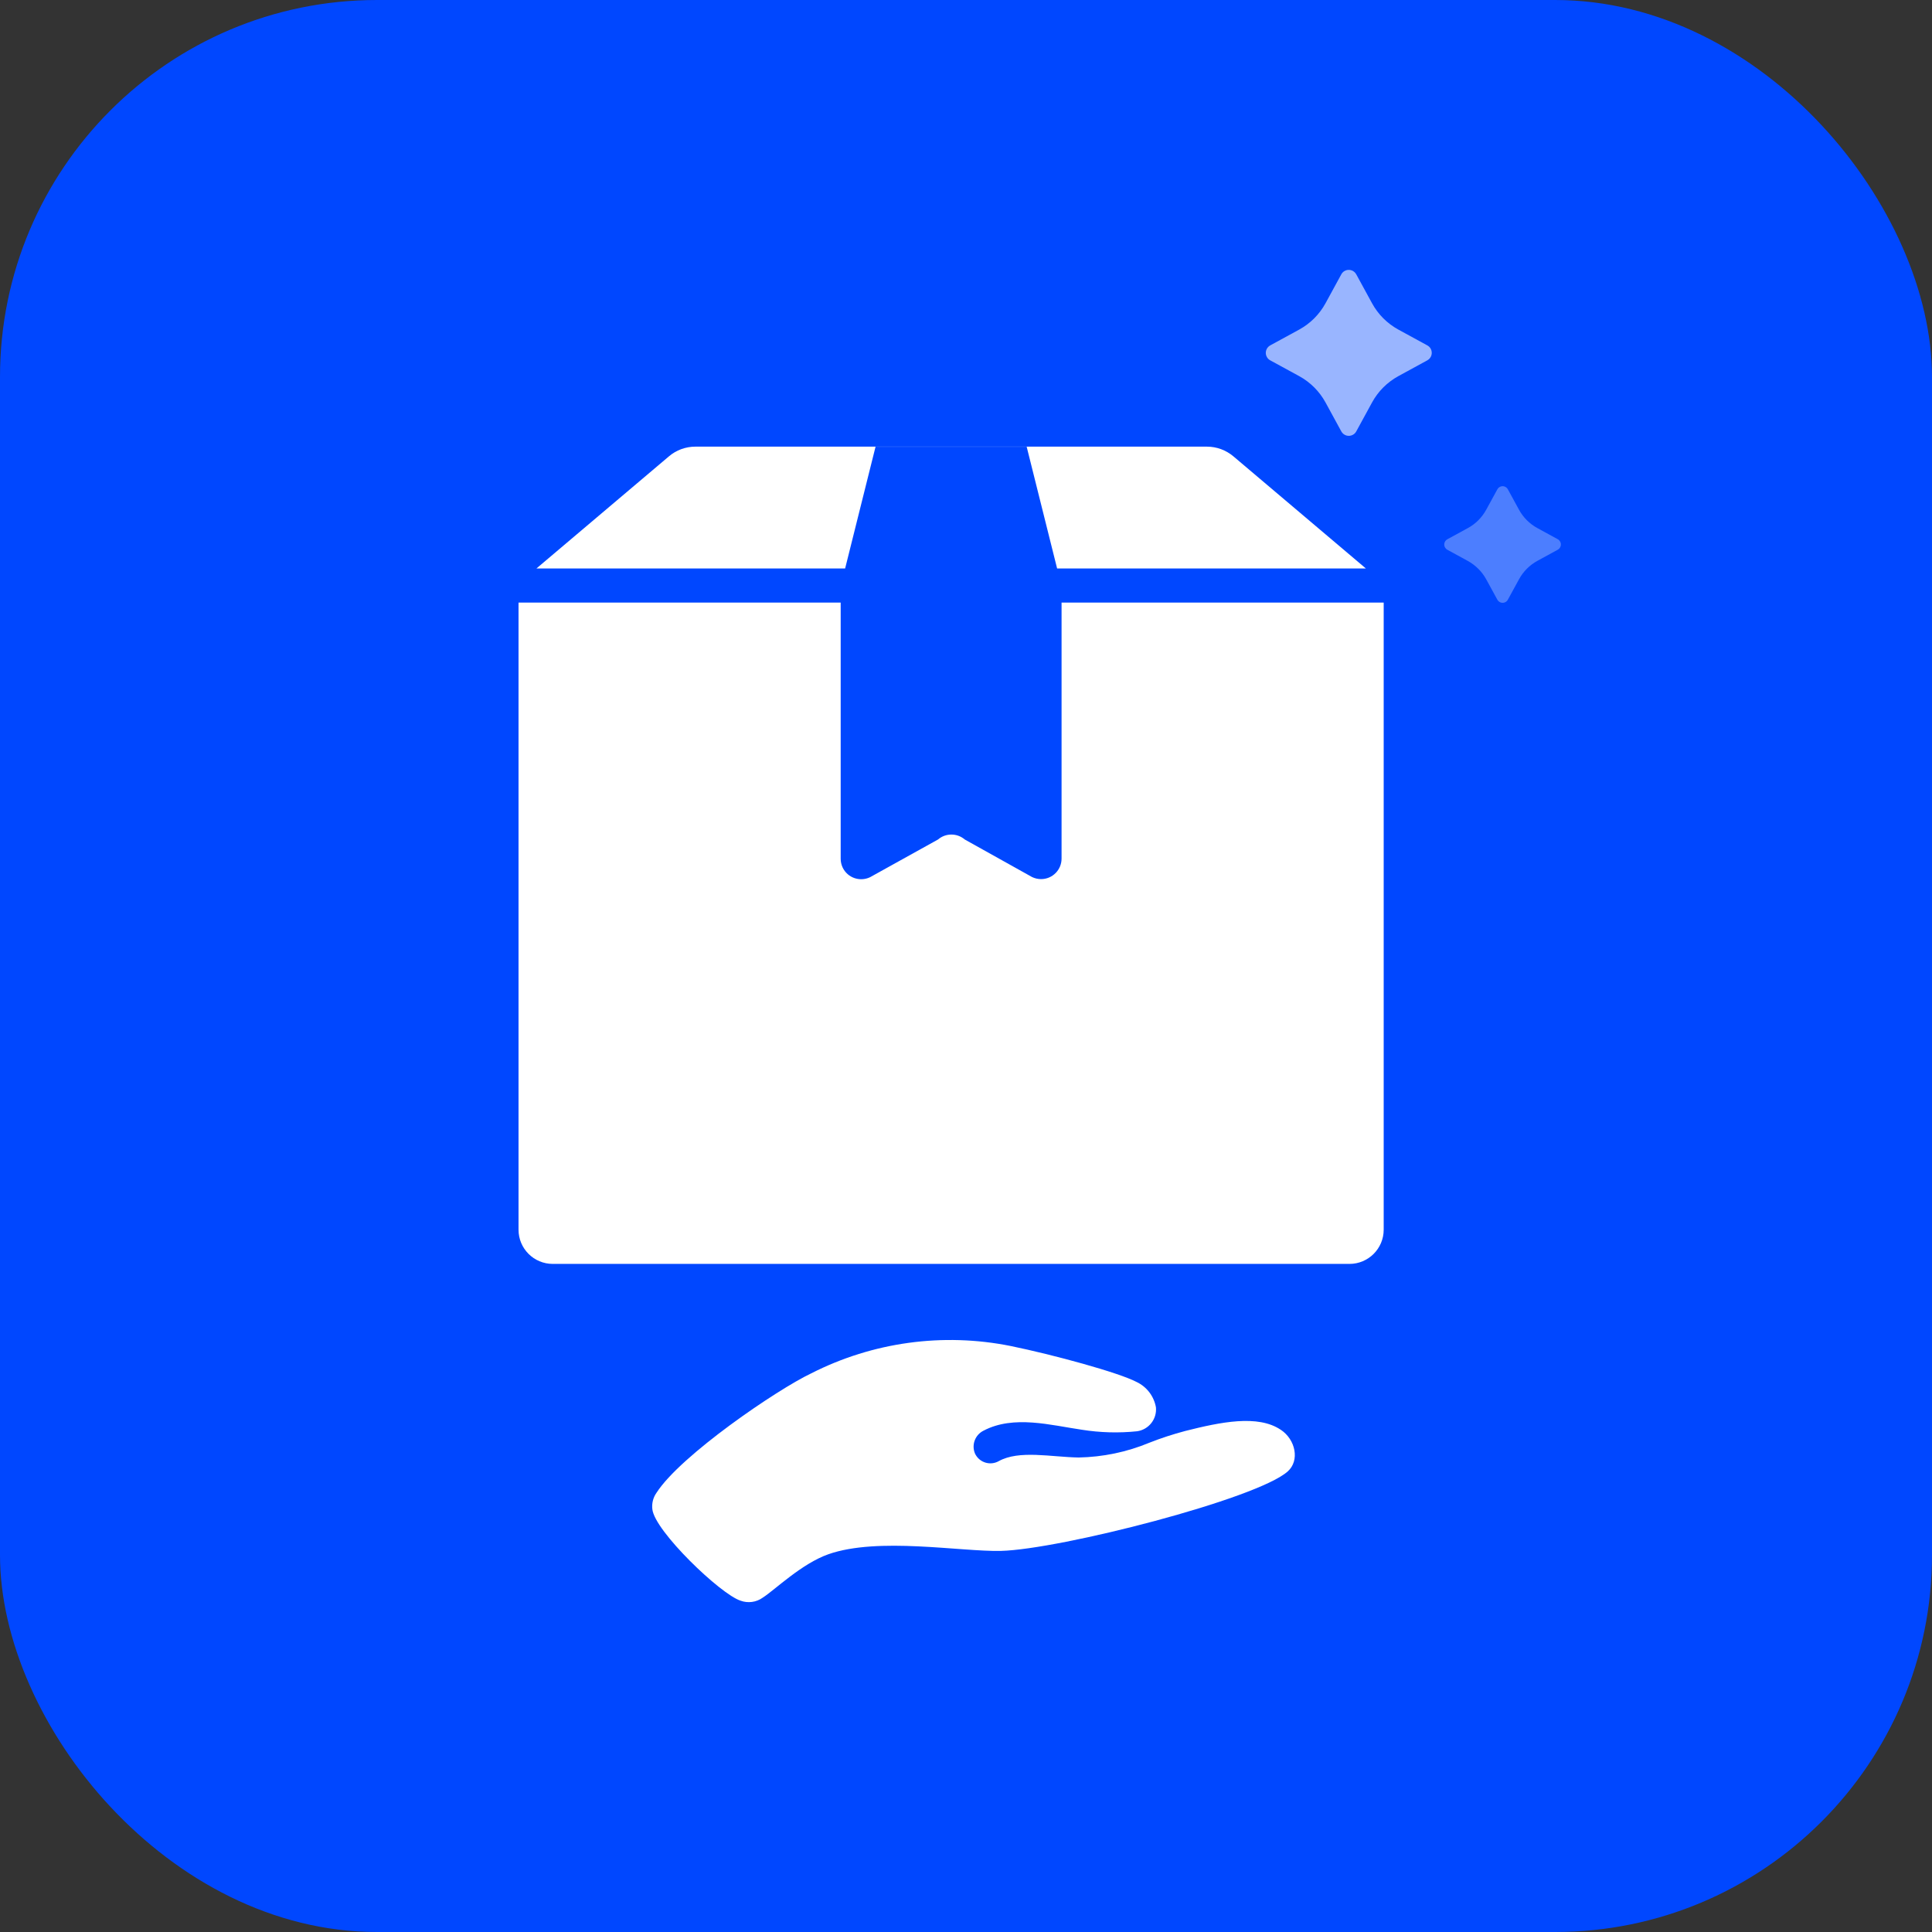
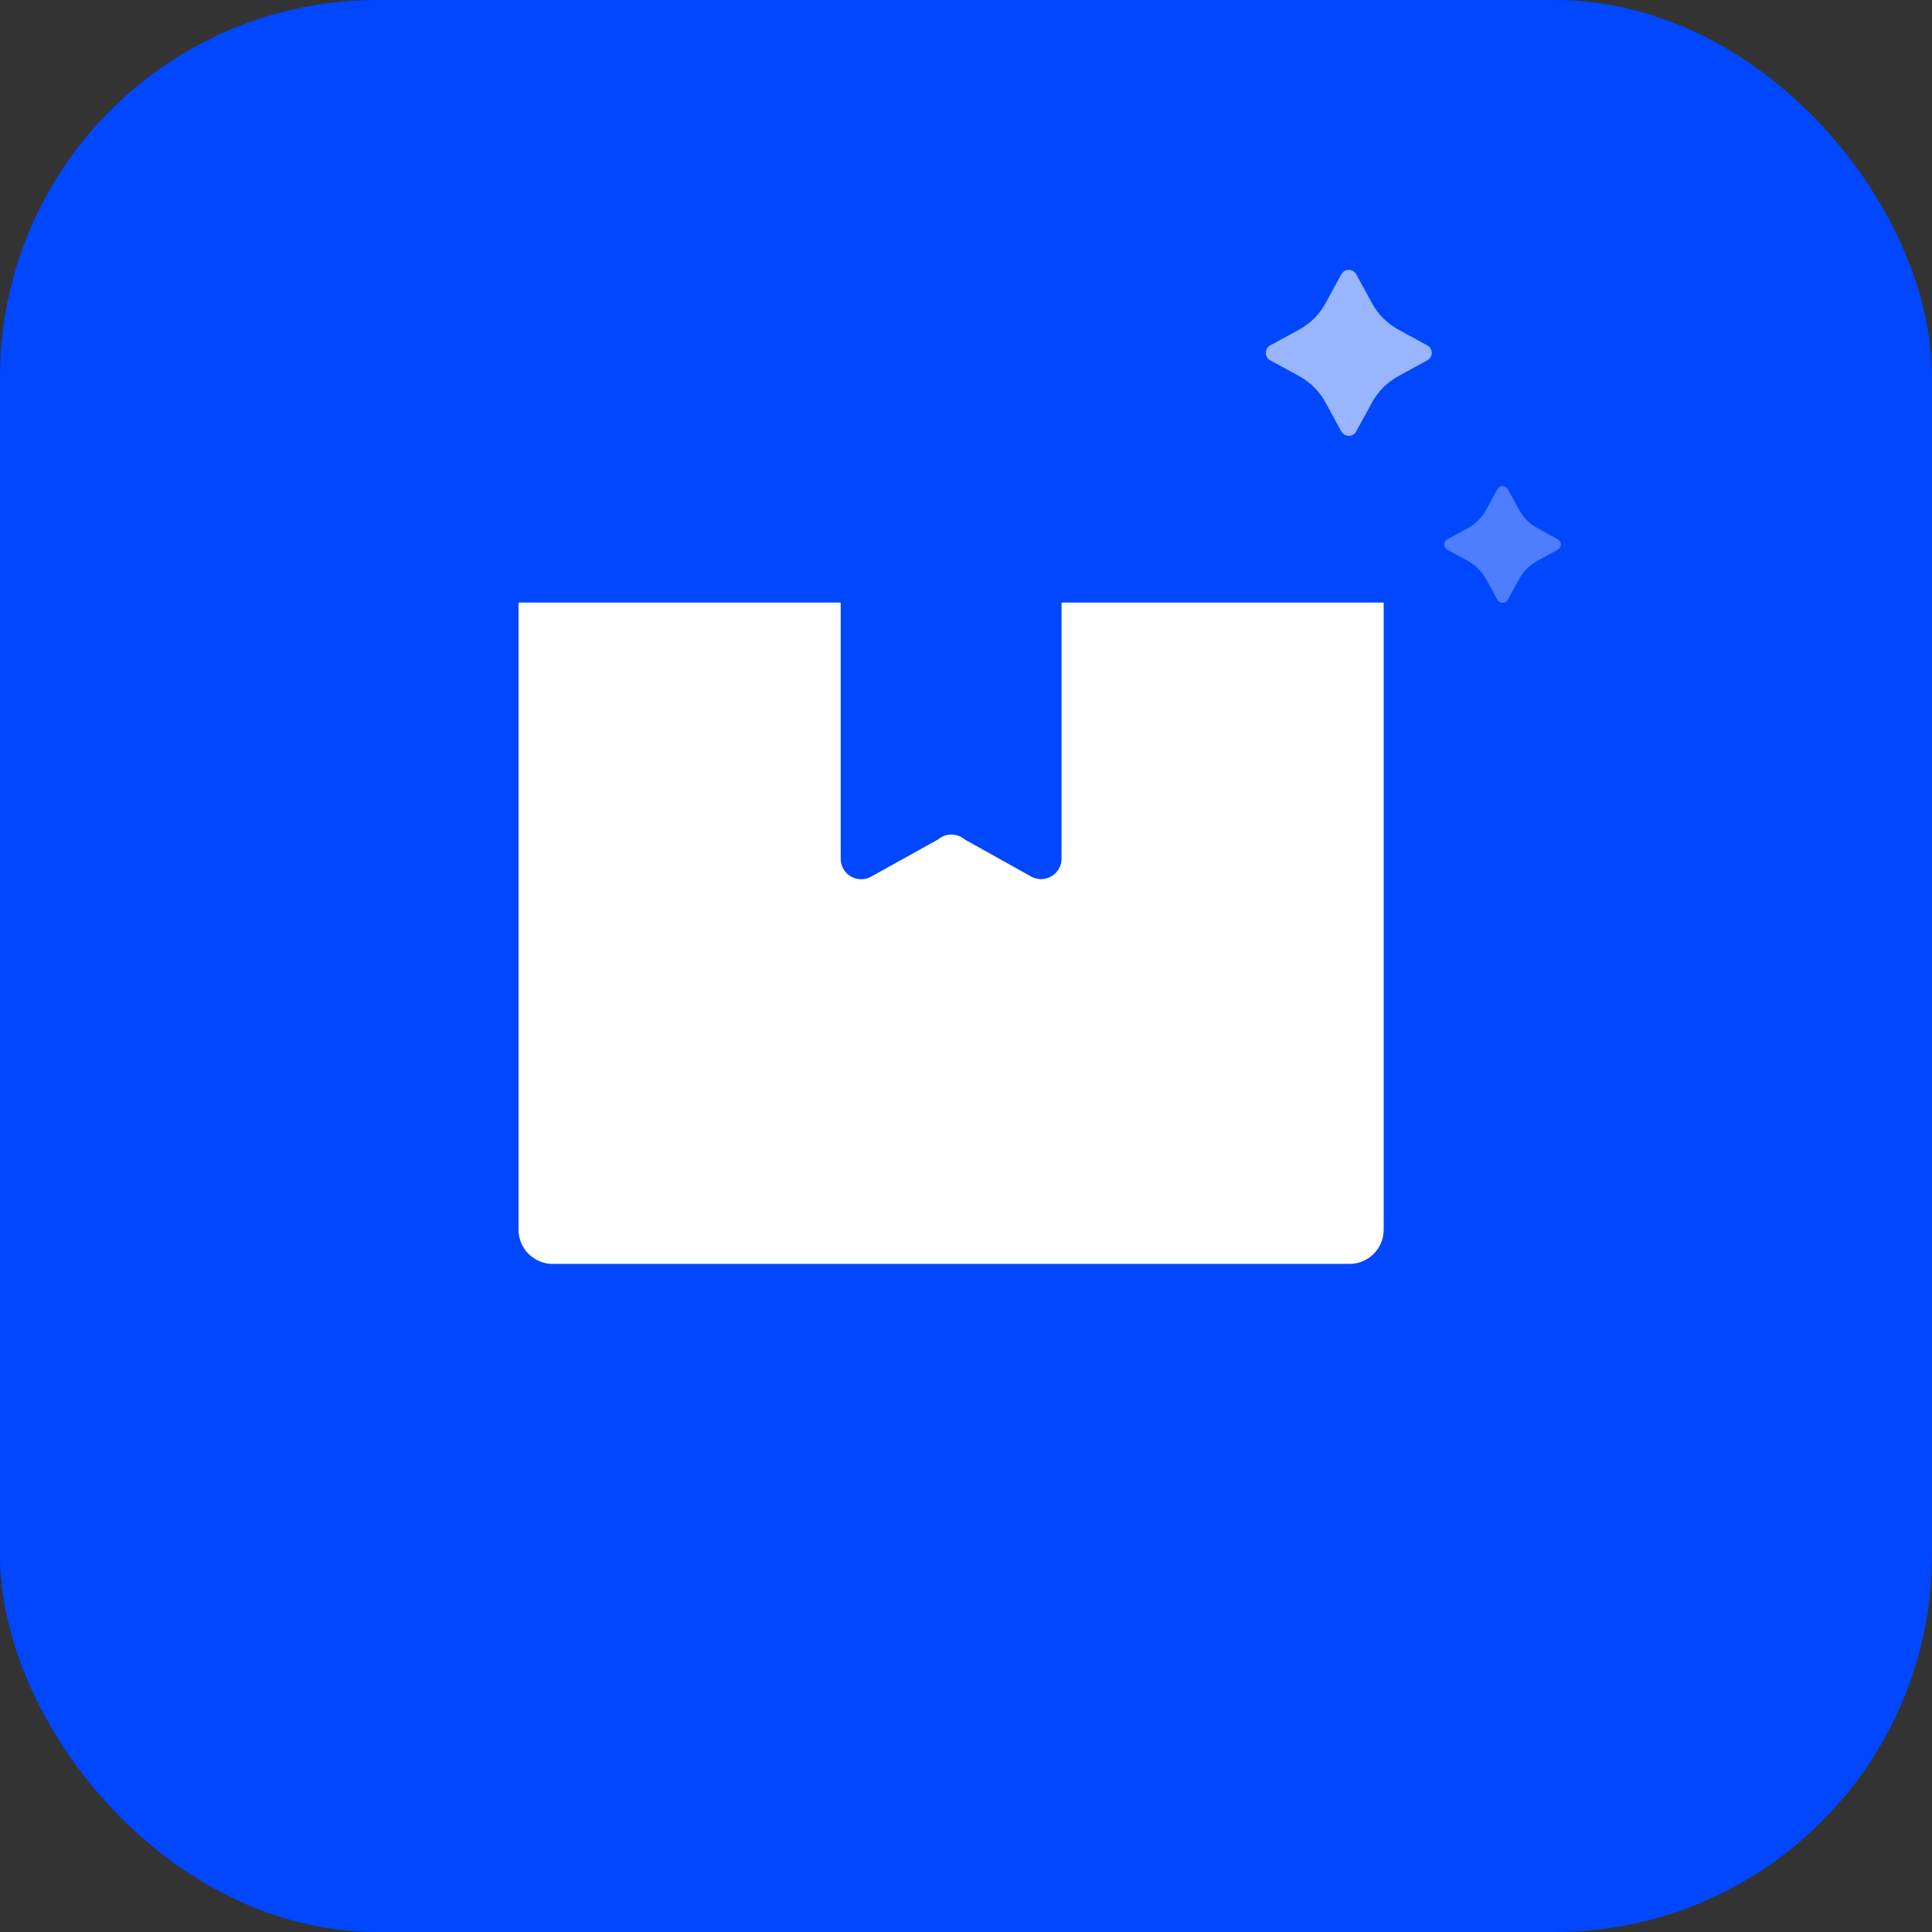
<svg xmlns="http://www.w3.org/2000/svg" width="82" height="82" viewBox="0 0 82 82" fill="none">
  <rect x="0" y="0" width="82" height="82" fill="#333333" stroke="none" />
  <rect width="82" height="82" rx="16" fill="#0047FF" />
  <path opacity="0.6" d="M56.93 11.642L56.256 12.877C55.999 13.345 55.614 13.729 55.147 13.986L53.911 14.66C53.737 14.756 53.672 14.976 53.768 15.149C53.8 15.21 53.85 15.26 53.911 15.293L55.147 15.967C55.614 16.224 55.999 16.609 56.256 17.076L56.93 18.312C57.026 18.485 57.243 18.551 57.419 18.455C57.48 18.422 57.53 18.372 57.563 18.312L58.237 17.076C58.493 16.609 58.878 16.224 59.346 15.967L60.581 15.293C60.755 15.197 60.82 14.978 60.725 14.804C60.692 14.743 60.642 14.693 60.581 14.66L59.346 13.986C58.878 13.729 58.493 13.345 58.237 12.877L57.563 11.642C57.467 11.468 57.249 11.402 57.073 11.498C57.013 11.531 56.962 11.581 56.93 11.642Z" fill="white" />
  <path opacity="0.3" d="M63.552 20.769L63.078 21.637C62.897 21.965 62.628 22.237 62.297 22.415L61.429 22.889C61.307 22.957 61.262 23.111 61.329 23.233C61.353 23.274 61.388 23.311 61.429 23.333L62.297 23.807C62.625 23.988 62.897 24.257 63.078 24.586L63.552 25.453C63.619 25.575 63.772 25.621 63.895 25.556C63.939 25.532 63.974 25.497 63.998 25.453L64.472 24.586C64.652 24.255 64.922 23.985 65.25 23.805L66.118 23.331C66.24 23.263 66.285 23.109 66.218 22.987C66.194 22.946 66.159 22.909 66.118 22.887L65.25 22.413C64.922 22.233 64.65 21.963 64.472 21.635L63.998 20.767C63.93 20.645 63.776 20.599 63.654 20.667C63.611 20.691 63.576 20.726 63.554 20.769H63.552Z" fill="white" />
-   <path d="M54.359 60.684C53.387 60.029 51.804 60.356 50.301 60.736C49.786 60.873 49.277 61.038 48.781 61.234C47.829 61.63 46.811 61.841 45.78 61.861C44.614 61.841 43.253 61.534 42.387 62.017C42.039 62.211 41.598 62.087 41.404 61.737C41.394 61.717 41.385 61.7 41.376 61.68C41.23 61.312 41.391 60.897 41.746 60.721C43.029 60.047 44.608 60.493 45.915 60.682C46.691 60.806 47.481 60.828 48.264 60.747C48.757 60.675 49.107 60.232 49.062 59.734C48.979 59.262 48.672 58.859 48.24 58.655C47.474 58.253 44.699 57.498 42.894 57.128C40.023 56.552 37.04 56.961 34.43 58.29C32.993 58.97 28.88 61.771 27.862 63.361C27.719 63.563 27.658 63.813 27.688 64.059C27.791 64.986 30.576 67.661 31.429 67.937C31.747 68.054 32.101 68.006 32.375 67.808C32.89 67.478 34.021 66.367 35.161 65.966C37.273 65.225 40.774 65.864 42.479 65.825C44.986 65.764 53.363 63.618 54.657 62.45C55.173 61.987 54.986 61.102 54.364 60.686H54.359V60.684Z" fill="white" />
-   <path d="M35.87 24.127L37.161 18.96H43.575L44.867 24.127H57.971L52.352 19.371C52.037 19.105 51.639 18.957 51.228 18.957H29.513C29.102 18.957 28.702 19.103 28.389 19.371L22.769 24.127H35.872H35.87Z" fill="white" />
  <path d="M45.056 25.575V36.442C45.056 36.923 44.666 37.312 44.186 37.312C44.055 37.312 43.925 37.282 43.805 37.225L40.948 35.631C40.621 35.351 40.139 35.351 39.812 35.631L36.927 37.232C36.492 37.438 35.972 37.256 35.765 36.821C35.709 36.703 35.681 36.575 35.681 36.447V25.575H22.008V52.192C22.008 52.994 22.658 53.644 23.461 53.644H57.276C58.078 53.644 58.728 52.994 58.728 52.192V25.575H45.054H45.056Z" fill="white" />
</svg>